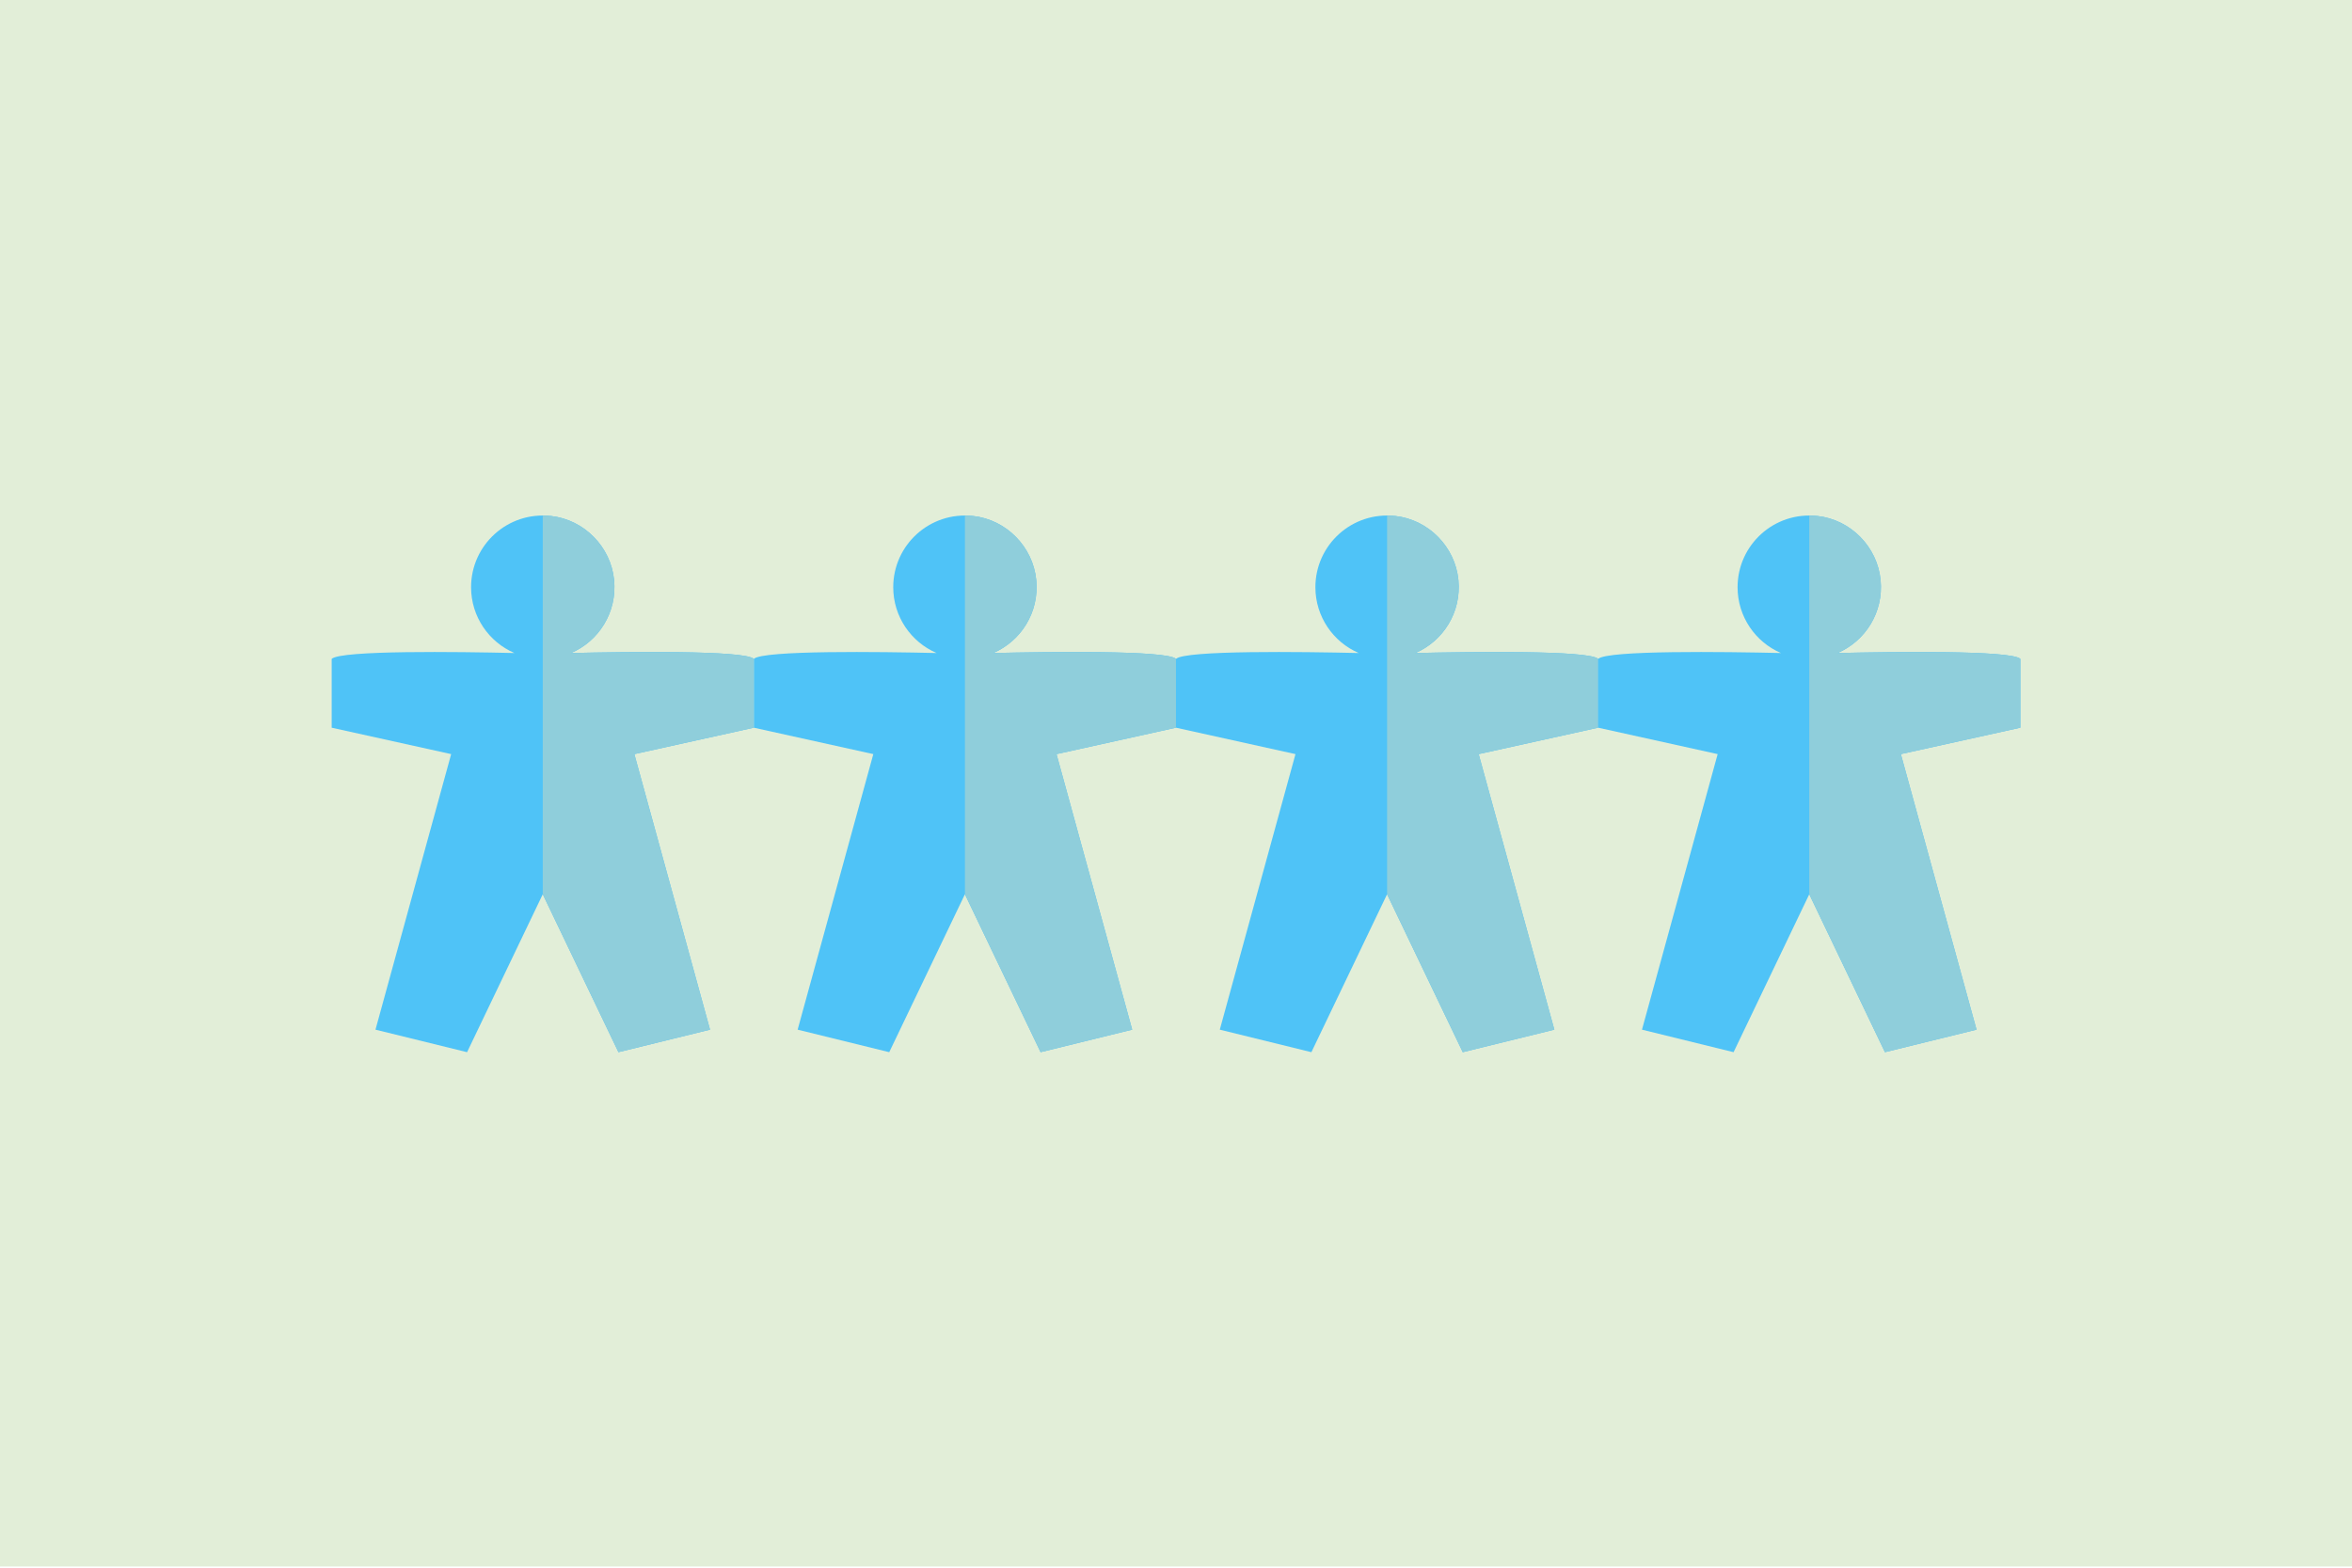
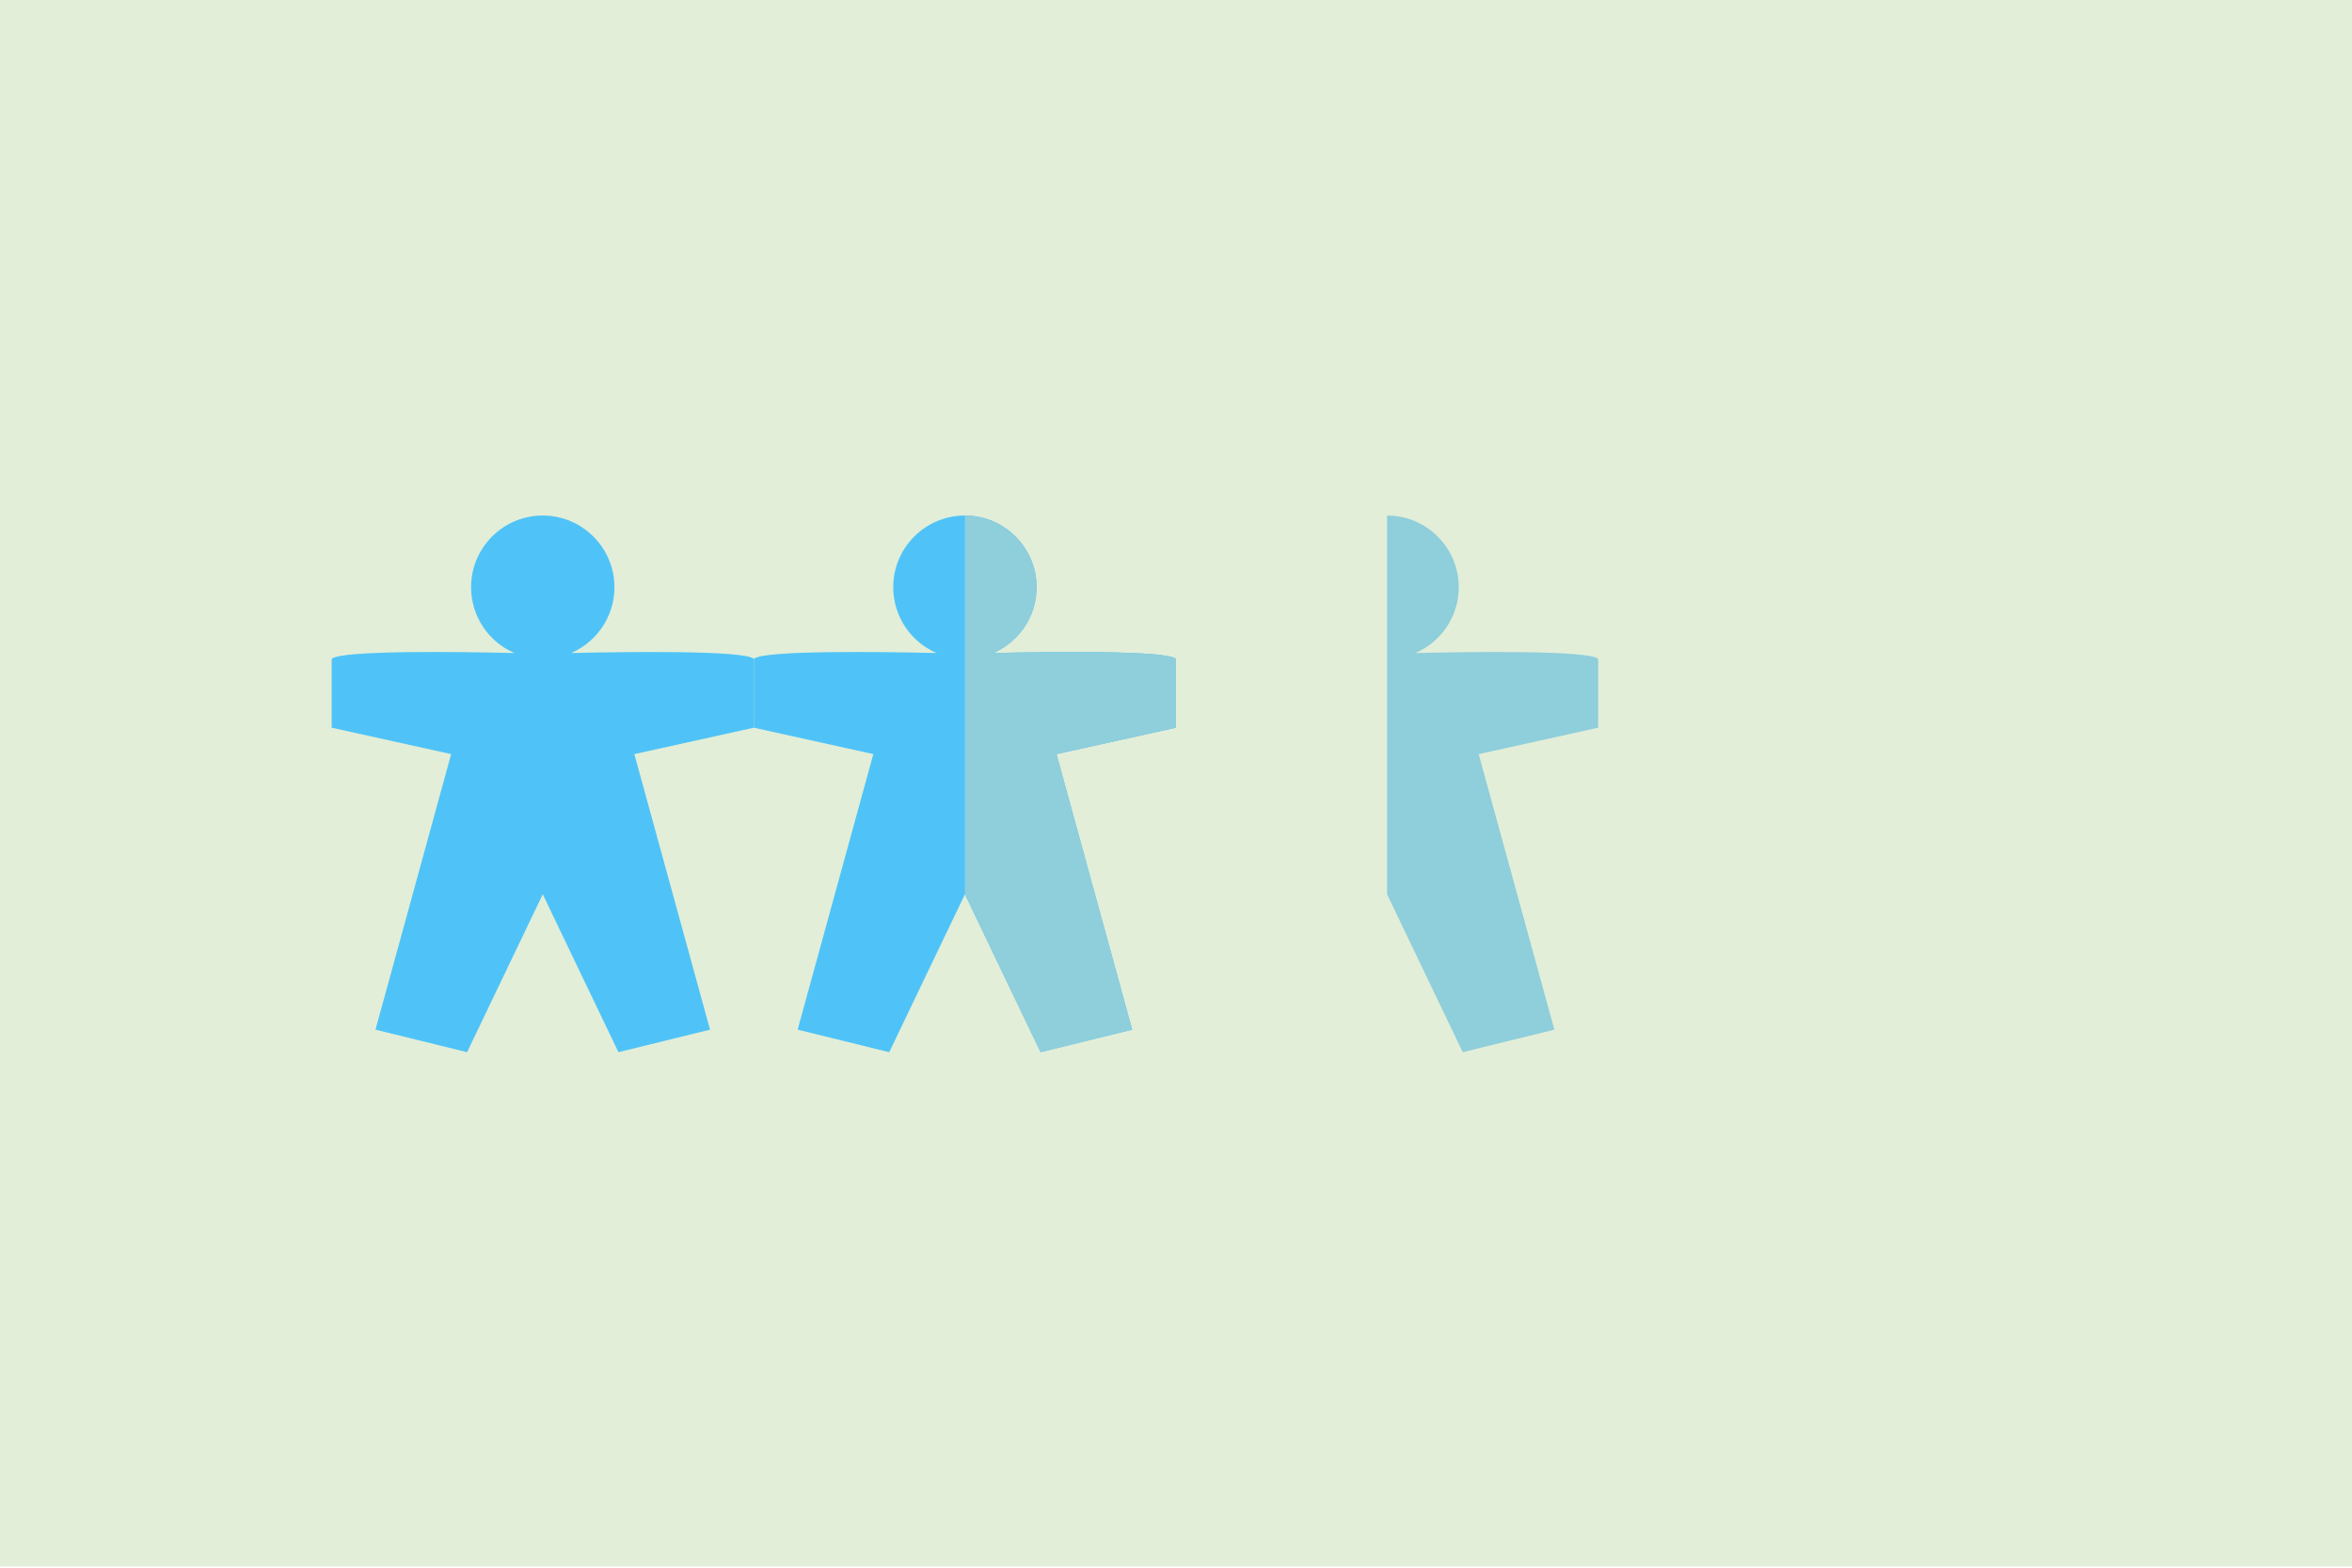
<svg xmlns="http://www.w3.org/2000/svg" id="Calque_1" viewBox="0 0 900 600">
  <defs>
    <style>.cls-1{fill:#4fc3f7;}.cls-1,.cls-2,.cls-3{stroke-width:0px;}.cls-2{fill:#8fcedb;}.cls-3{fill:#e2eed8;}</style>
  </defs>
  <rect class="cls-3" x="-.96" y="-1.91" width="901.33" height="601.45" />
  <path class="cls-1" d="M450,252.17c-3.49-3.35-48.71-2.72-69.92-2.24,10.53-4.54,17.65-15.48,16.45-27.92-1.23-12.74-11.45-23.13-24.17-24.53-16.55-1.83-30.56,11.08-30.56,27.26,0,11.29,6.83,20.99,16.58,25.19-21.21-.49-66.43-1.11-69.92,2.24v26.34l45.72,10.11-28.96,105.46,35.05,8.62,28.96-60.44,28.96,60.44,35.05-8.62-28.96-105.46,45.72-10.11v-26.34Z" />
  <path class="cls-2" d="M450,252.17c-3.49-3.35-48.71-2.72-69.92-2.24,10.53-4.54,17.65-15.48,16.45-27.92-1.23-12.74-11.45-23.13-24.17-24.53-1.06-.12-2.1-.14-3.13-.13v144.91l28.96,60.44,35.05-8.62-28.96-105.46,45.72-10.11v-26.34Z" />
-   <path class="cls-1" d="M611.54,252.17c-3.49-3.35-48.71-2.72-69.92-2.24,10.53-4.54,17.65-15.48,16.45-27.92-1.23-12.74-11.45-23.13-24.17-24.53-16.55-1.83-30.56,11.08-30.56,27.26,0,11.29,6.83,20.99,16.58,25.19-21.21-.49-66.43-1.11-69.92,2.24v26.34l45.72,10.11-28.96,105.46,35.05,8.62,28.96-60.44,28.96,60.44,35.05-8.62-28.96-105.46,45.72-10.11v-26.34Z" />
  <path class="cls-2" d="M611.54,252.17c-3.49-3.35-48.71-2.72-69.92-2.24,10.53-4.54,17.65-15.48,16.45-27.92-1.23-12.74-11.45-23.13-24.17-24.53-1.06-.12-2.1-.14-3.13-.13v144.91l28.96,60.44,35.05-8.62-28.96-105.46,45.72-10.11v-26.34Z" />
-   <path class="cls-1" d="M773.09,252.17c-3.49-3.35-48.71-2.72-69.92-2.24,10.53-4.54,17.65-15.48,16.45-27.92-1.23-12.74-11.45-23.13-24.17-24.53-16.55-1.83-30.56,11.08-30.56,27.26,0,11.29,6.83,20.99,16.58,25.19-21.21-.49-66.43-1.11-69.92,2.24v26.34l45.72,10.11-28.96,105.46,35.05,8.62,28.96-60.44,28.96,60.44,35.05-8.62-28.96-105.46,45.72-10.11v-26.34Z" />
-   <path class="cls-2" d="M773.09,252.17c-3.49-3.35-48.71-2.72-69.92-2.24,10.53-4.54,17.65-15.48,16.45-27.92-1.23-12.74-11.45-23.13-24.17-24.53-1.06-.12-2.1-.14-3.13-.13v144.91l28.96,60.44,35.05-8.62-28.96-105.46,45.72-10.11v-26.34Z" />
  <path class="cls-1" d="M288.46,252.17c-3.49-3.35-48.71-2.72-69.92-2.24,10.53-4.54,17.65-15.48,16.45-27.92-1.23-12.74-11.45-23.13-24.17-24.53-16.55-1.83-30.56,11.08-30.56,27.26,0,11.29,6.83,20.99,16.58,25.19-21.21-.49-66.43-1.11-69.92,2.24v26.34l45.72,10.11-28.96,105.46,35.05,8.62,28.96-60.44,28.96,60.44,35.05-8.62-28.96-105.46,45.72-10.11v-26.34Z" />
-   <path class="cls-2" d="M288.46,252.17c-3.49-3.35-48.71-2.72-69.92-2.24,10.53-4.54,17.65-15.48,16.45-27.92-1.23-12.74-11.45-23.13-24.17-24.53-1.06-.12-2.1-.14-3.13-.13v144.91l28.96,60.44,35.05-8.62-28.96-105.46,45.72-10.11v-26.34Z" />
</svg>